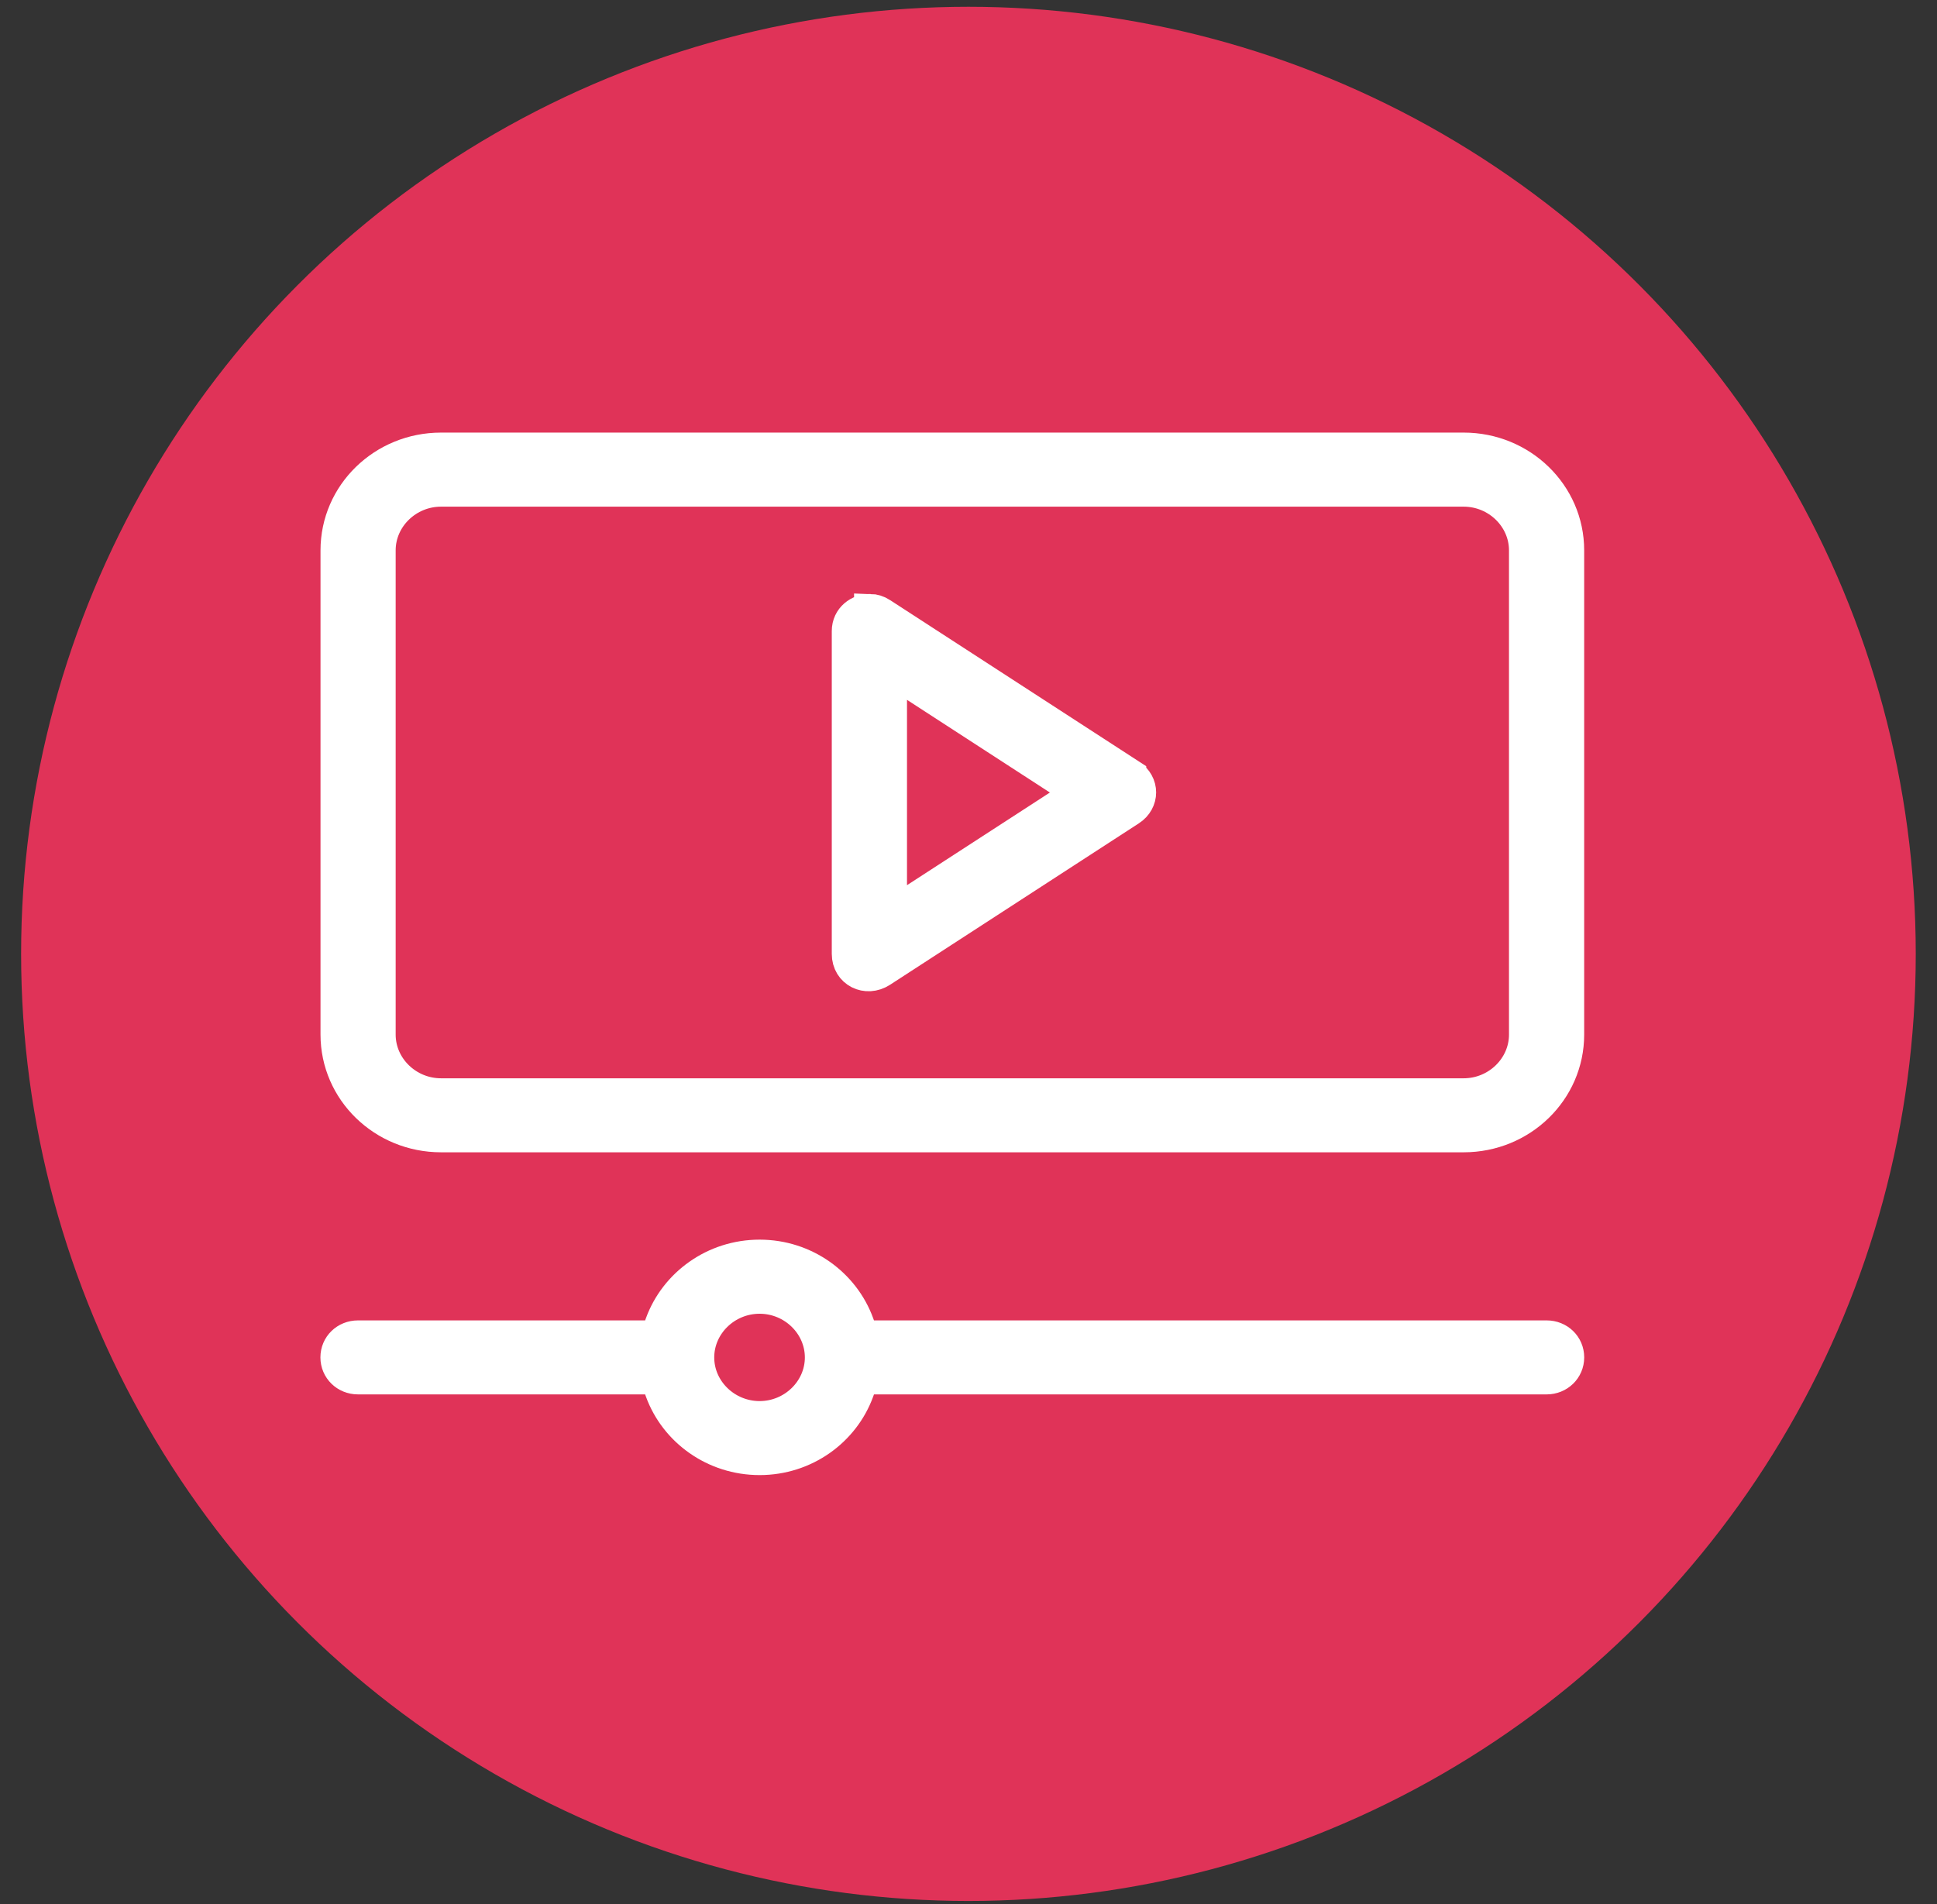
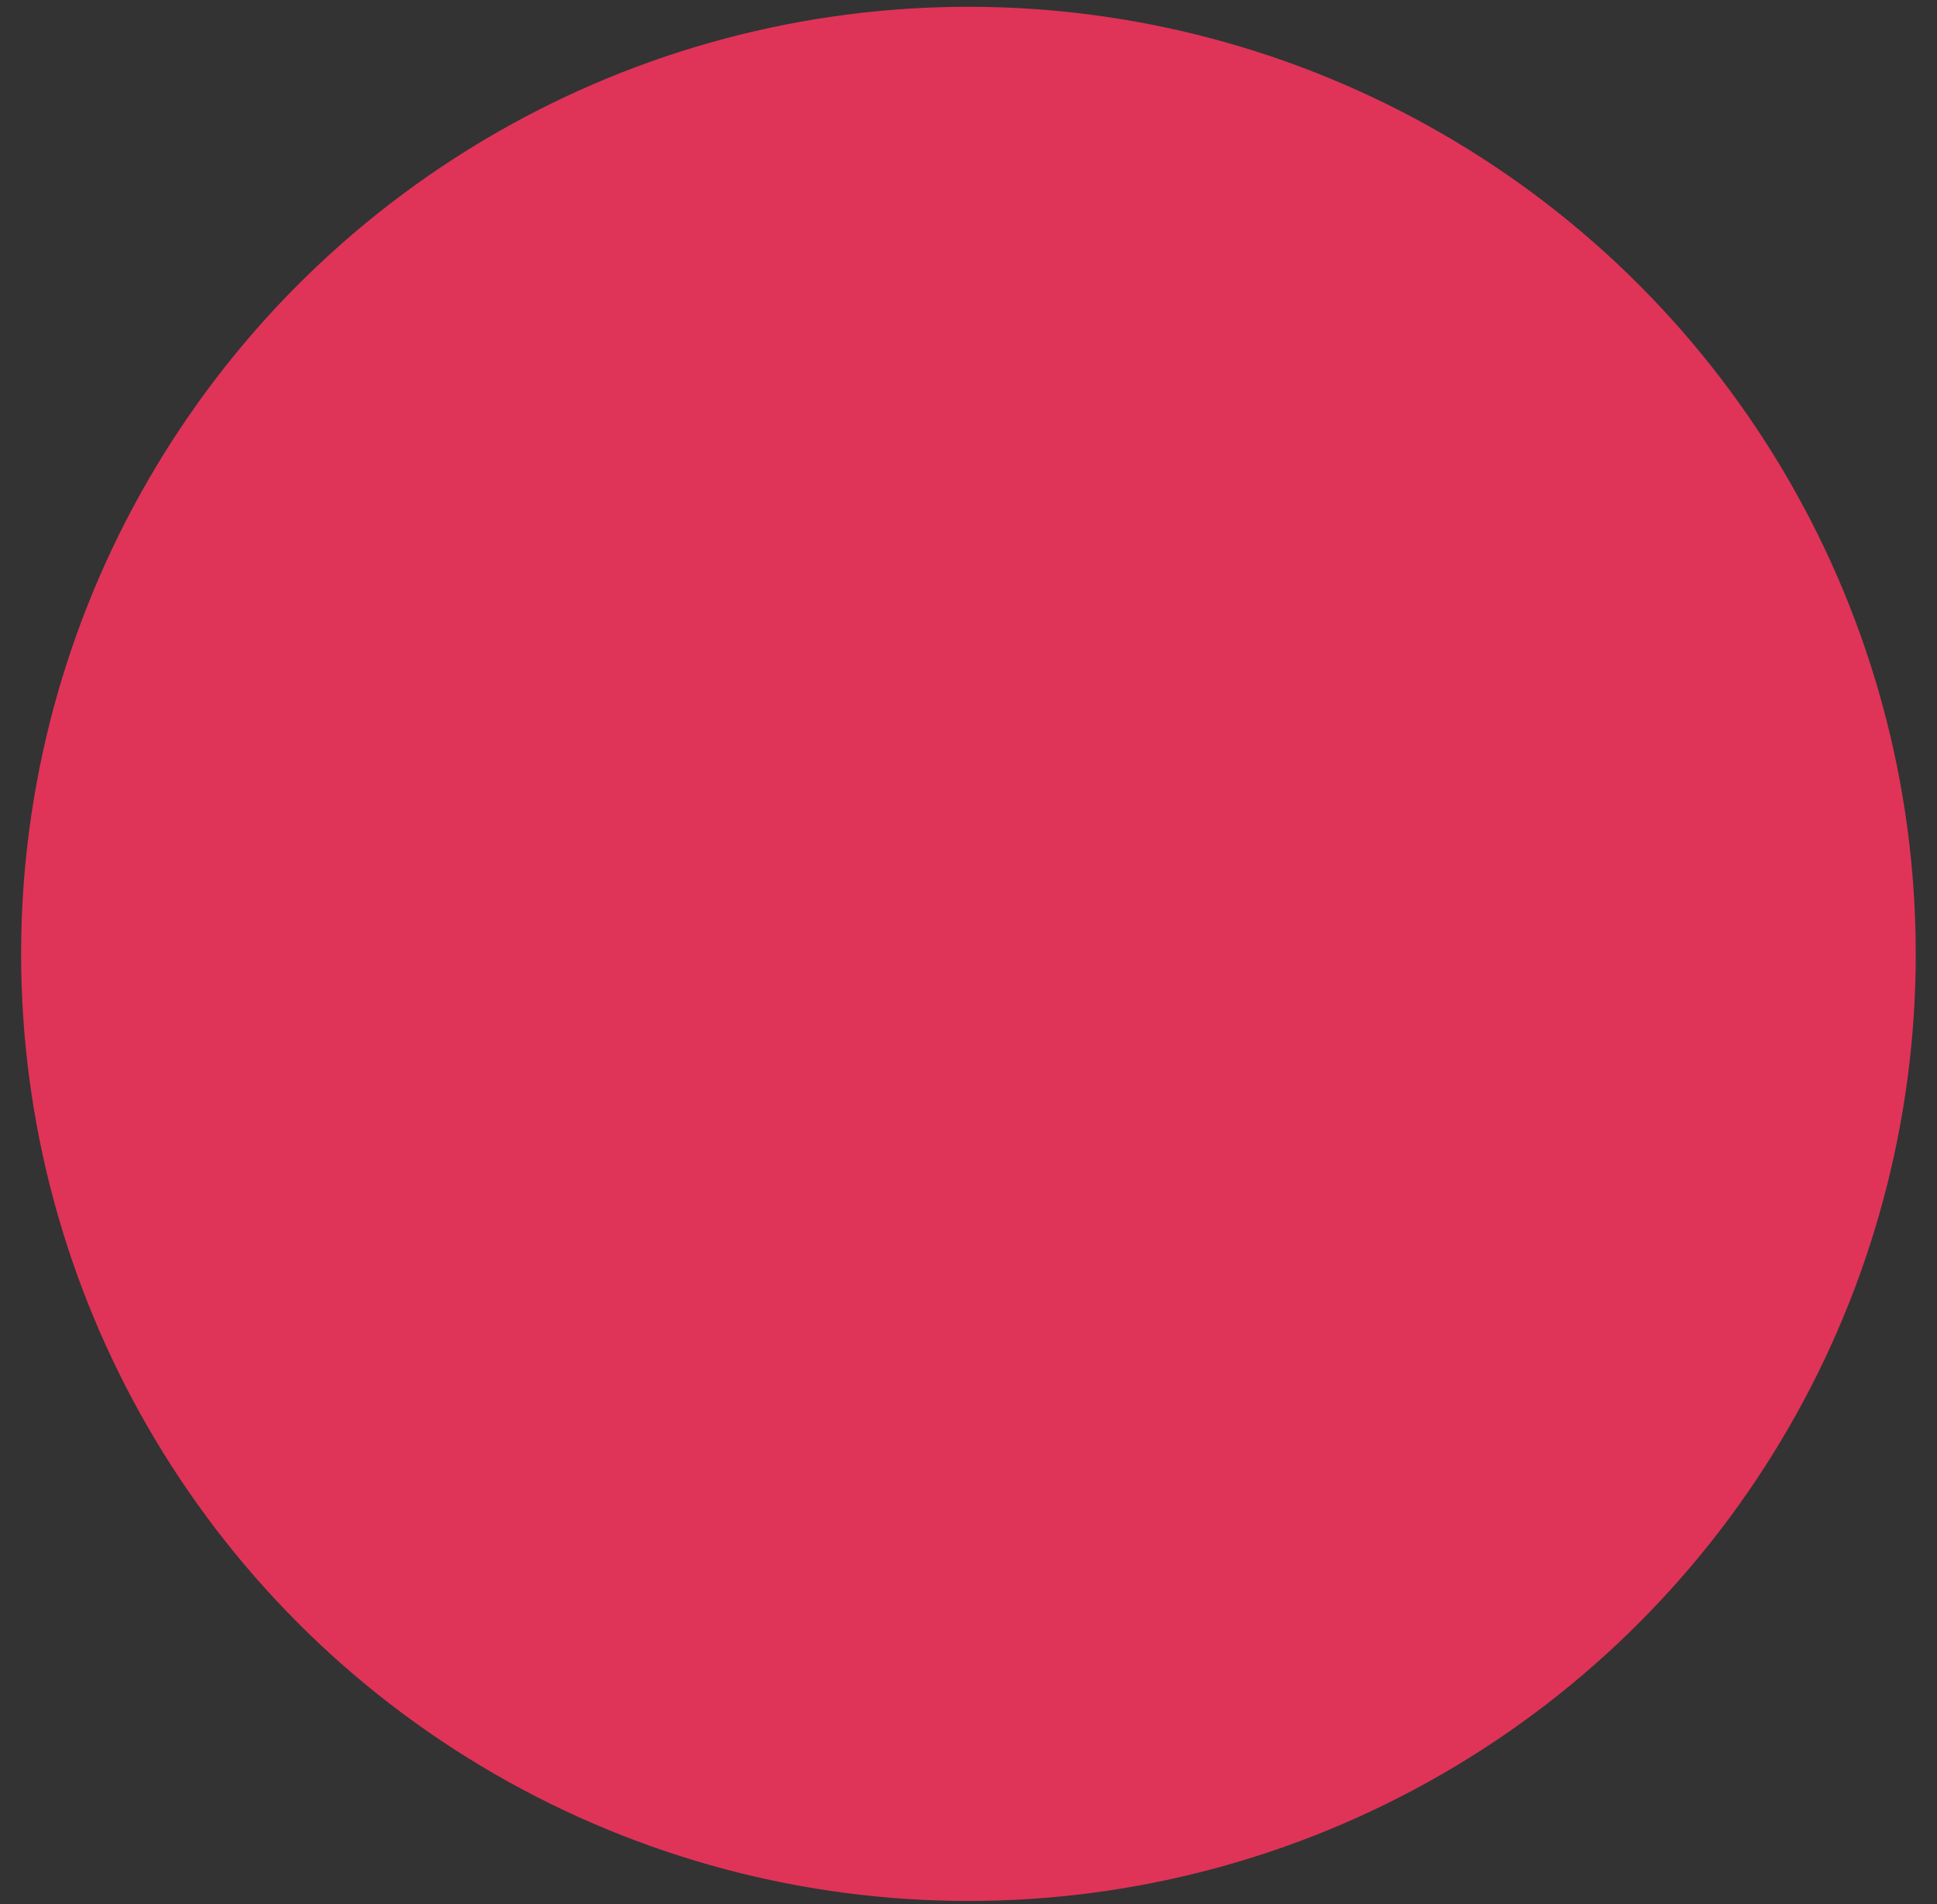
<svg xmlns="http://www.w3.org/2000/svg" width="60" height="59" viewBox="0 0 60 59" fill="none">
  <rect x="0" y="0" width="60" height="59" fill="#333333" stroke="none" />
  <circle cx="29.998" cy="29.554" r="29.344" fill="#E03358" />
-   <path d="M13.661 13.903C11.873 13.903 10.428 15.311 10.428 17.051V32.055C10.428 33.795 11.874 35.202 13.661 35.202H45.338C47.126 35.202 48.571 33.794 48.571 32.055V17.051C48.571 15.31 47.124 13.903 45.338 13.903H13.661ZM13.661 15.198H45.338C46.382 15.198 47.242 16.035 47.242 17.052V32.055C47.242 33.072 46.382 33.909 45.338 33.909H13.661C12.616 33.909 11.756 33.072 11.756 32.055V17.052C11.756 16.035 12.616 15.198 13.661 15.198ZM26.955 18.904C26.611 18.894 26.265 19.144 26.265 19.552V29.554C26.265 30.109 26.839 30.39 27.299 30.091L35.005 25.09C35.413 24.825 35.416 24.282 35.005 24.013V24.011L27.299 19.013C27.18 18.935 27.068 18.905 26.955 18.902L26.955 18.904ZM27.595 20.763L33.44 24.555L27.595 28.346V20.763ZM23.529 38.908C22.12 38.908 20.924 39.791 20.479 41.01L20.334 41.41H11.09C10.716 41.41 10.425 41.693 10.425 42.056C10.425 42.419 10.717 42.703 11.09 42.703H20.334L20.479 43.104C20.924 44.323 22.12 45.203 23.529 45.203C24.938 45.203 26.131 44.324 26.576 43.104L26.721 42.703H47.907C48.279 42.703 48.572 42.419 48.572 42.056C48.572 41.693 48.281 41.41 47.907 41.41H26.721L26.576 41.01C26.131 39.79 24.938 38.908 23.529 38.908ZM23.529 40.204C24.573 40.204 25.431 41.042 25.431 42.058C25.431 43.074 24.572 43.91 23.529 43.91C22.485 43.91 21.624 43.075 21.624 42.058C21.624 41.041 22.484 40.204 23.529 40.204Z" fill="white" stroke="white" />
</svg>